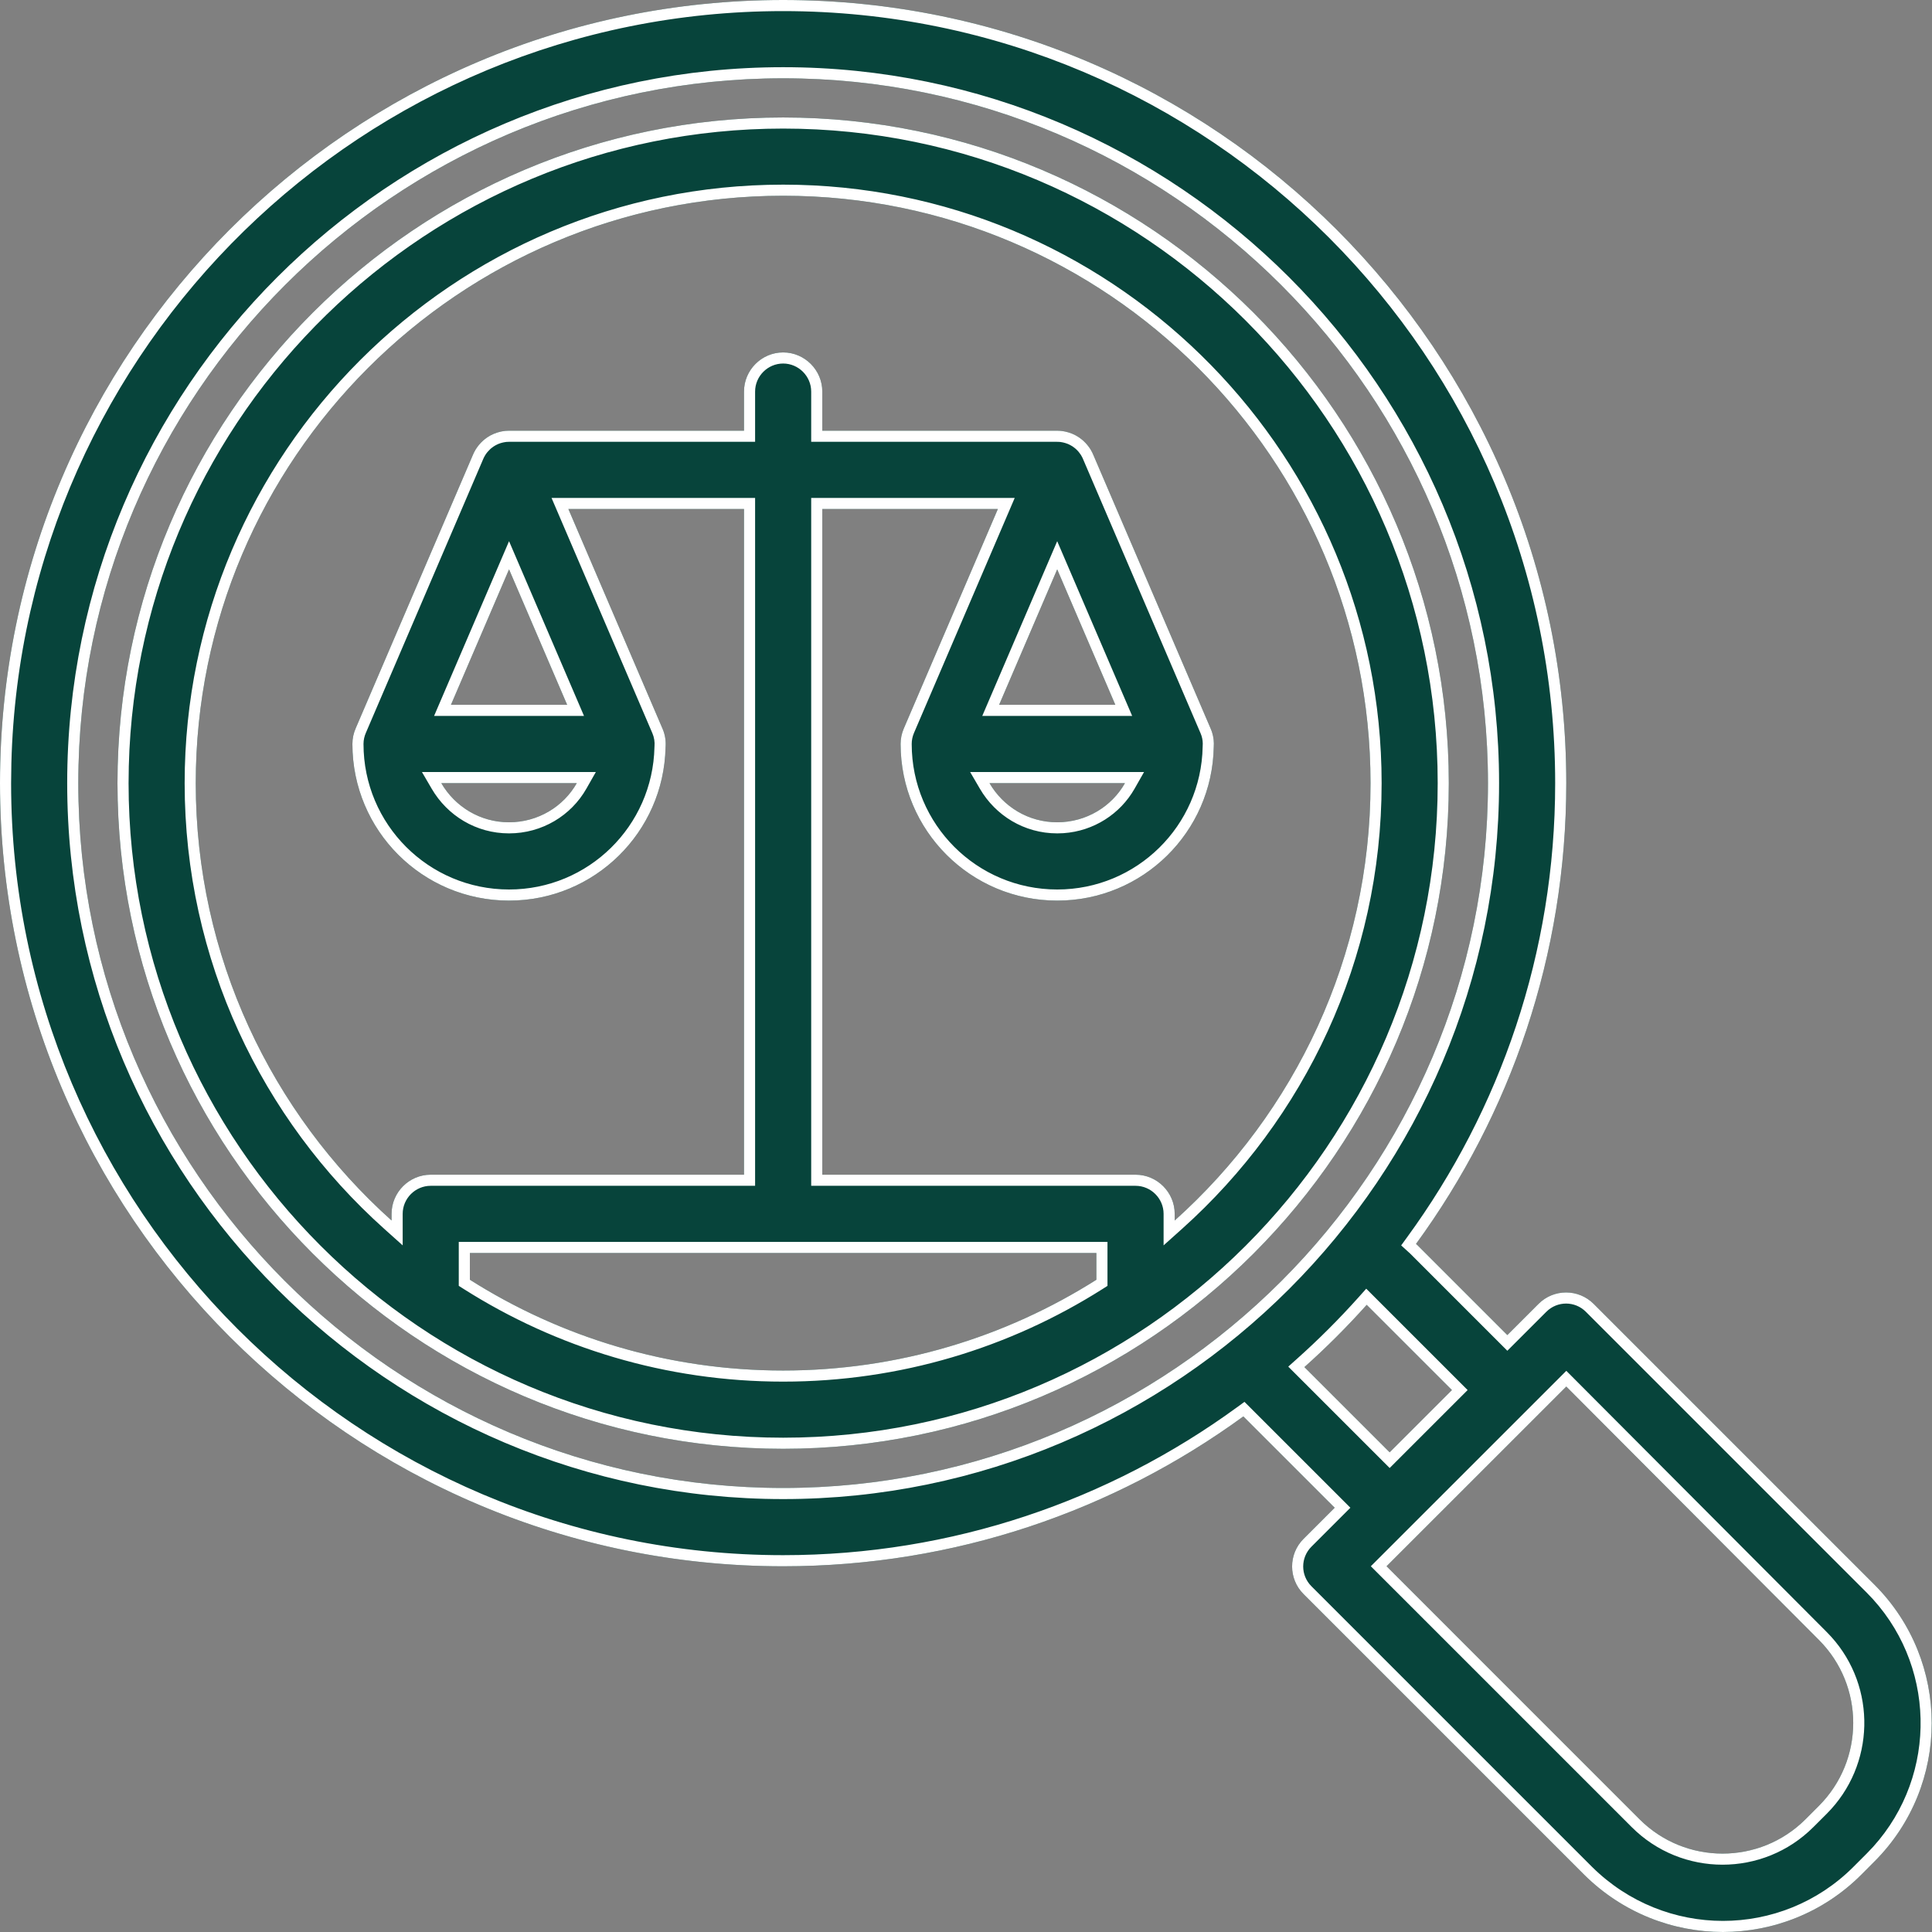
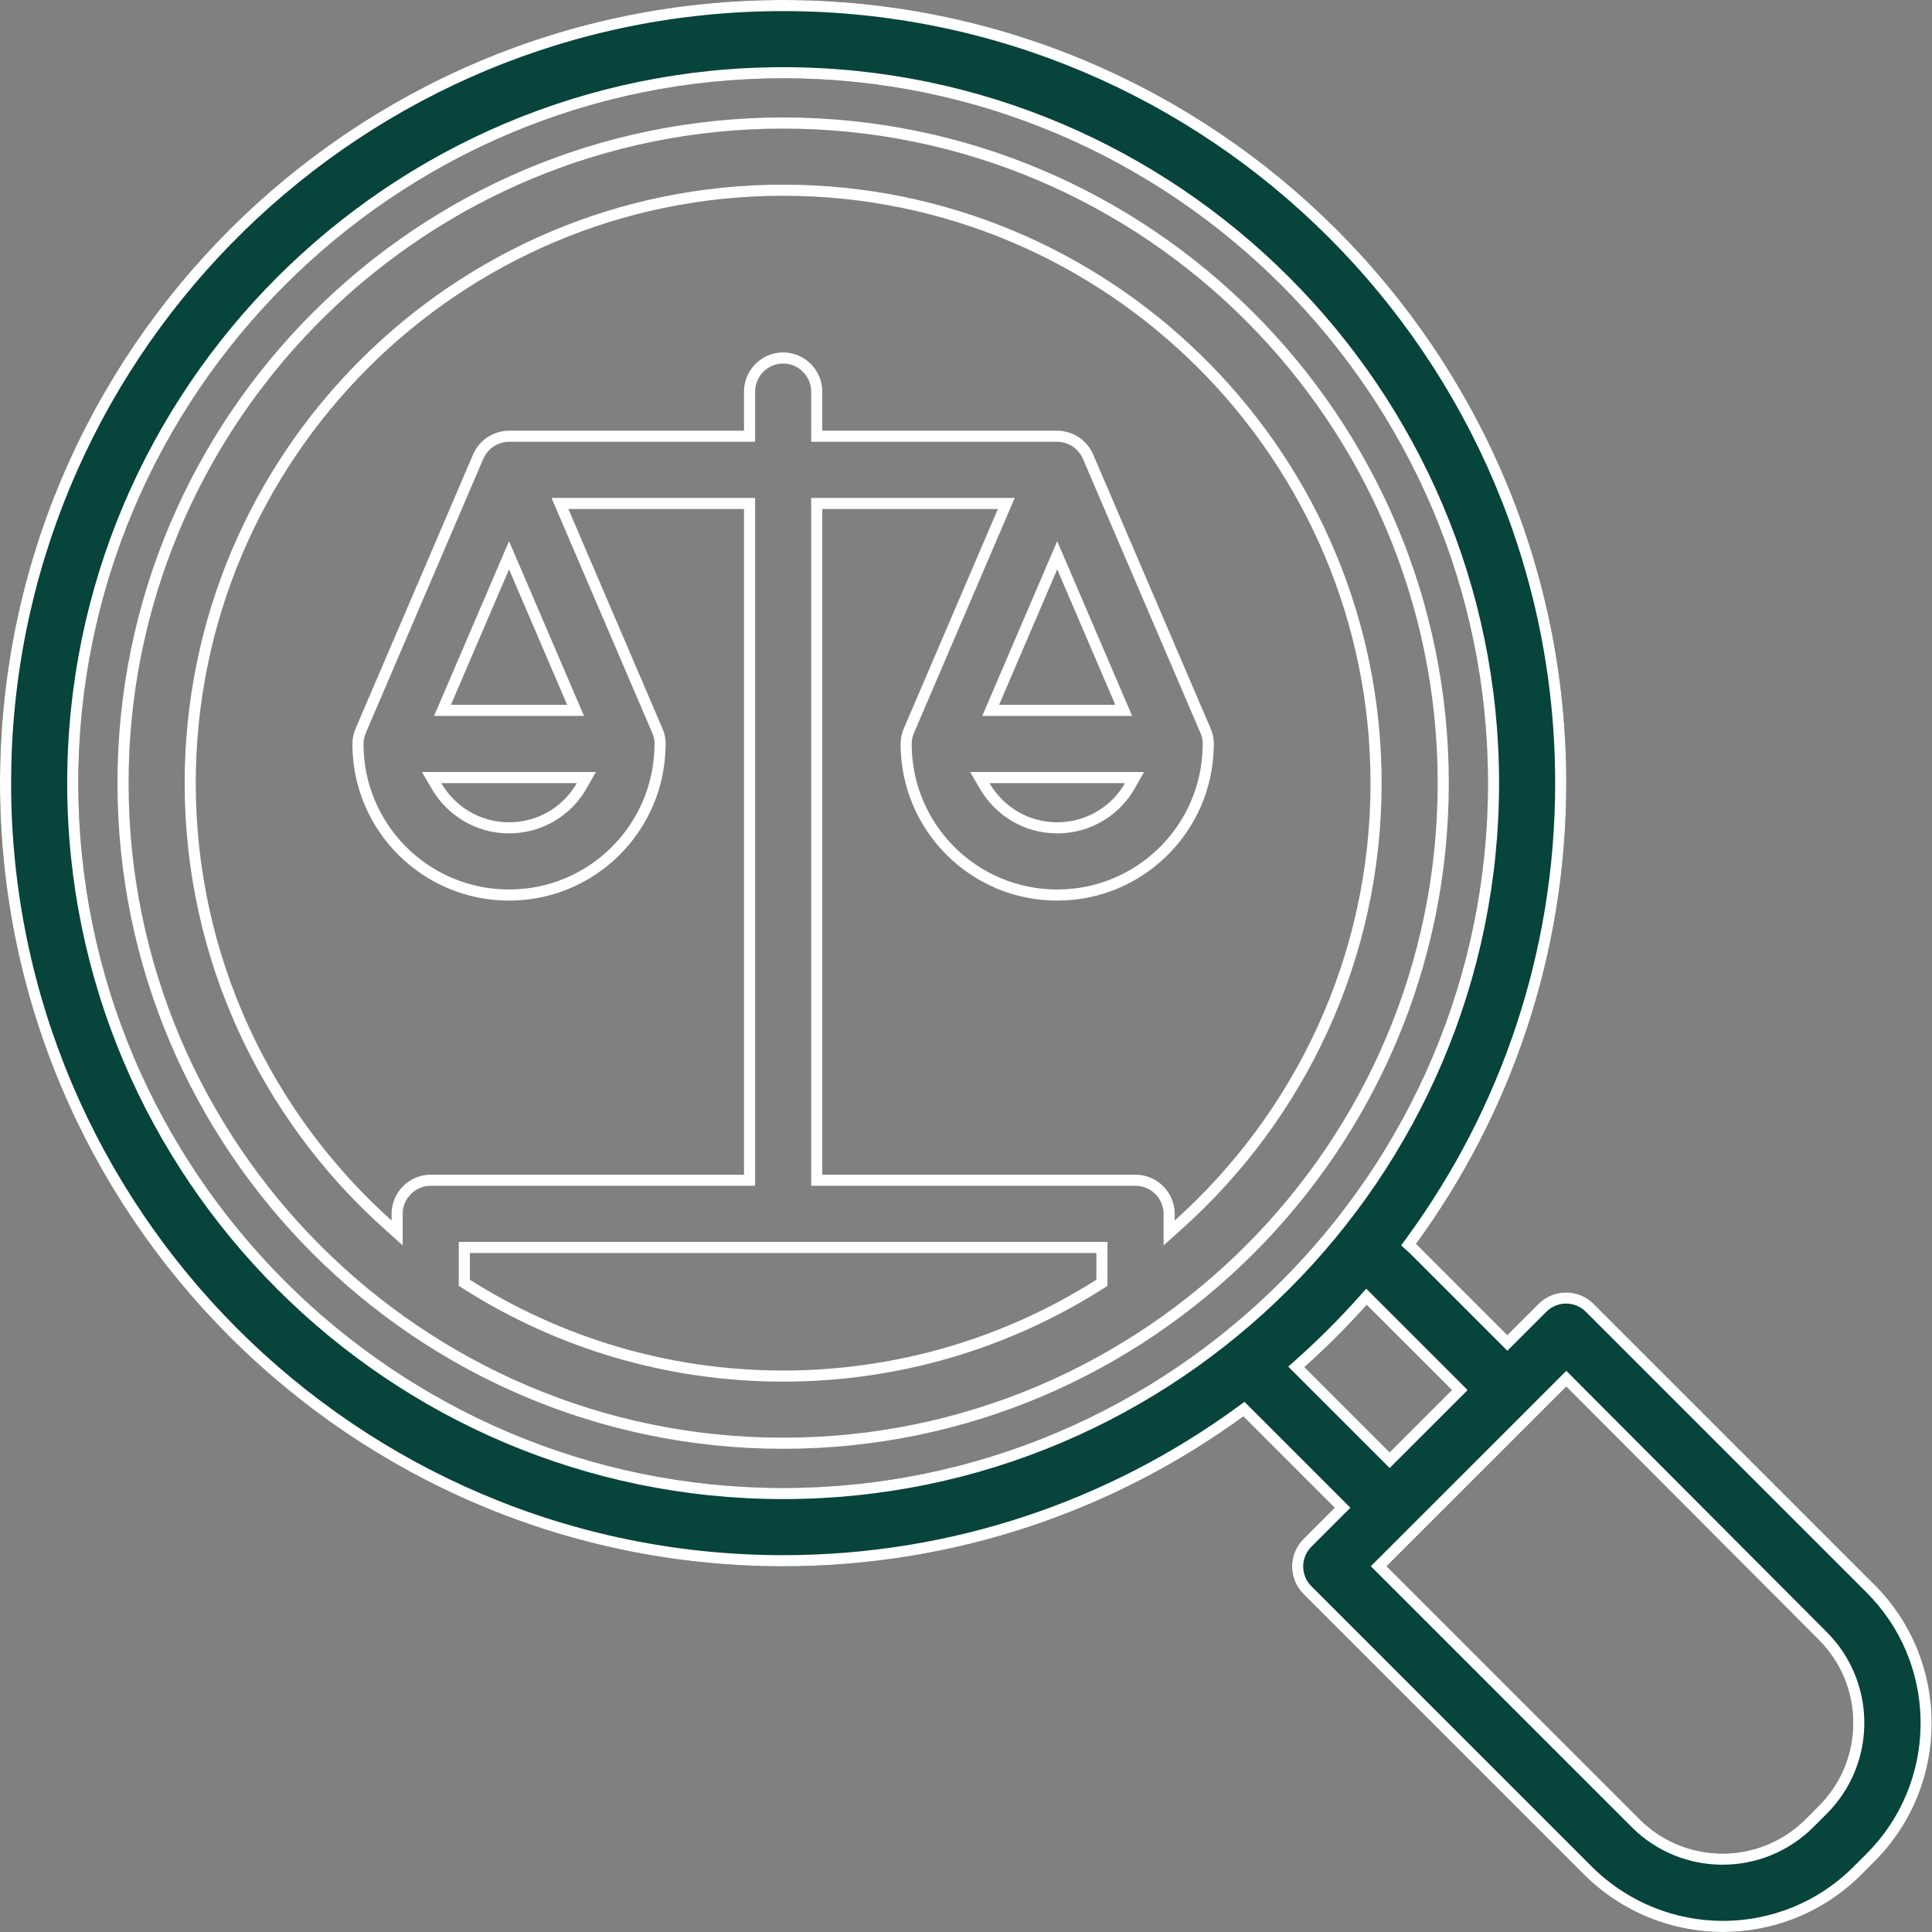
<svg xmlns="http://www.w3.org/2000/svg" width="87" height="87" viewBox="0 0 87 87" fill="none">
  <rect x="0" y="0" width="87" height="87" fill="#808080" stroke="none" />
-   <path fill-rule="evenodd" clip-rule="evenodd" d="M35.266 5.29C51.787 5.29 65.241 18.744 65.241 35.266C65.241 51.787 51.787 65.241 35.266 65.241C18.743 65.241 5.29 51.787 5.29 35.266C5.29 18.744 18.744 5.29 35.266 5.29ZM21.159 57.628C25.245 60.215 30.083 61.716 35.266 61.716C40.447 61.716 45.286 60.215 49.371 57.629V56.424H35.285C35.279 56.424 35.272 56.425 35.266 56.425C35.259 56.425 35.253 56.424 35.246 56.424H21.159V57.628ZM35.266 8.815C20.683 8.815 8.815 20.683 8.815 35.266C8.815 43.08 12.225 50.114 17.633 54.961V54.661C17.633 53.691 18.426 52.898 19.395 52.898H33.503V22.922H25.595L29.835 32.815C29.954 33.089 29.994 33.376 29.971 33.652C29.891 37.48 26.768 40.555 22.922 40.555C19.025 40.554 15.869 37.399 15.869 33.502C15.869 33.248 15.924 33.007 16.021 32.788L21.287 20.503C21.322 20.417 21.363 20.334 21.41 20.256C21.417 20.245 21.424 20.234 21.431 20.223C21.514 20.091 21.614 19.971 21.729 19.865C21.741 19.854 21.754 19.841 21.767 19.83C21.788 19.812 21.809 19.795 21.831 19.777C21.857 19.757 21.883 19.738 21.909 19.719C21.921 19.71 21.933 19.702 21.945 19.693C21.986 19.666 22.028 19.639 22.071 19.615C22.085 19.608 22.099 19.602 22.112 19.595C22.146 19.577 22.181 19.56 22.216 19.545C22.229 19.539 22.242 19.534 22.255 19.528C22.349 19.489 22.447 19.459 22.547 19.436C22.566 19.432 22.586 19.428 22.605 19.425C22.639 19.419 22.672 19.413 22.706 19.409C22.718 19.408 22.73 19.405 22.742 19.404L22.791 19.4C22.834 19.397 22.878 19.395 22.922 19.395H33.503V17.634C33.503 16.664 34.296 15.87 35.266 15.87C36.235 15.87 37.029 16.664 37.029 17.634V19.395H47.608L47.739 19.4C47.747 19.401 47.755 19.402 47.763 19.402C47.783 19.404 47.804 19.407 47.824 19.409C47.857 19.413 47.889 19.419 47.921 19.425C47.943 19.429 47.964 19.433 47.985 19.438C48.085 19.459 48.181 19.49 48.274 19.528C48.288 19.534 48.3 19.539 48.313 19.545C48.349 19.56 48.383 19.577 48.417 19.595C48.431 19.602 48.444 19.609 48.458 19.616C48.501 19.64 48.544 19.666 48.585 19.693C48.597 19.701 48.608 19.71 48.62 19.719C48.646 19.737 48.671 19.756 48.696 19.775C48.719 19.793 48.741 19.811 48.763 19.83C48.776 19.841 48.788 19.854 48.801 19.865C48.915 19.971 49.015 20.091 49.099 20.223C49.106 20.234 49.112 20.245 49.119 20.256C49.166 20.334 49.207 20.417 49.242 20.503L54.508 32.788C54.536 32.852 54.562 32.917 54.583 32.984C54.651 33.2 54.673 33.42 54.657 33.634C54.587 37.47 51.461 40.555 47.608 40.555C43.712 40.555 40.555 37.399 40.555 33.502C40.555 33.258 40.605 33.026 40.695 32.815L44.935 22.922H37.029V52.898H51.135C52.105 52.898 52.898 53.691 52.898 54.661V54.961C58.306 50.114 61.716 43.08 61.716 35.266C61.716 20.683 49.848 8.815 35.266 8.815ZM19.872 35.266C20.489 36.323 21.617 37.028 22.922 37.028C24.227 37.028 25.373 36.323 25.973 35.266H19.872ZM44.558 35.266C45.175 36.324 46.304 37.028 47.608 37.028C48.913 37.028 50.059 36.323 50.658 35.266H44.558ZM20.307 31.738H25.539L22.923 25.639L20.307 31.738ZM44.992 31.738H50.224L47.607 25.639L44.992 31.738Z" fill="#07443B" />
  <path fill-rule="evenodd" clip-rule="evenodd" d="M35.266 0C54.714 0 70.531 15.817 70.531 35.266C70.531 43.016 68.017 50.188 63.765 56.014C63.786 56.033 63.809 56.051 63.83 56.072L67.877 60.119L69.28 58.717C69.968 58.029 71.078 58.029 71.766 58.717L84.408 71.359C87.847 74.798 87.847 80.388 84.408 83.826L83.81 84.426C82.099 86.136 79.842 87 77.585 87C75.328 87 73.071 86.136 71.343 84.426L58.7 71.783C58.013 71.096 58.013 69.984 58.7 69.297L60.102 67.895L55.989 63.783C50.168 68.025 43.005 70.531 35.266 70.531C15.817 70.531 0 54.714 0 35.266C6.61848e-05 15.817 15.817 6.61887e-05 35.266 0ZM62.438 70.53L73.829 81.922C75.892 83.985 79.243 83.985 81.306 81.922L81.905 81.322C83.968 79.259 83.968 75.909 81.905 73.846L70.532 62.438L62.438 70.53ZM35.266 3.526C17.774 3.526 3.526 17.774 3.526 35.266C3.526 52.757 17.774 67.005 35.266 67.005C52.757 67.005 67.005 52.757 67.005 35.266C67.005 17.774 52.757 3.526 35.266 3.526ZM61.544 58.759C60.662 59.744 59.726 60.68 58.739 61.562L62.578 65.399L65.382 62.596L61.544 58.759Z" fill="#07443B" />
  <path d="M60.809 67.895L59.054 69.65C58.561 70.143 58.561 70.937 59.054 71.43L71.694 84.07C73.326 85.685 75.456 86.5 77.585 86.5V87C75.328 87 73.071 86.136 71.343 84.426L58.7 71.783C58.013 71.096 58.013 69.984 58.7 69.297L60.102 67.895L55.989 63.783C50.168 68.025 43.005 70.531 35.266 70.531V70.031C42.895 70.031 49.955 67.56 55.694 63.379L56.04 63.127L60.809 67.895ZM70.031 35.266C70.031 16.093 54.438 0.5 35.266 0.5C16.393 0.5 0.989 15.61 0.512 34.369L0.5 35.266C0.5 54.438 16.093 70.031 35.266 70.031V70.531C15.817 70.531 0 54.714 0 35.266C6.61848e-05 15.817 15.817 6.61887e-05 35.266 0C54.714 0 70.531 15.817 70.531 35.266C70.531 43.016 68.017 50.188 63.765 56.014C63.786 56.033 63.809 56.051 63.83 56.072L67.877 60.119L69.28 58.717C69.968 58.029 71.078 58.029 71.766 58.717L84.408 71.359C87.847 74.798 87.847 80.388 84.408 83.826L83.81 84.426C82.099 86.136 79.842 87 77.585 87V86.5C79.715 86.5 81.843 85.685 83.456 84.072L84.055 83.473L84.35 83.163C87.295 79.902 87.197 74.855 84.055 71.713L71.412 59.07C70.92 58.578 70.126 58.578 69.634 59.07L67.877 60.826L63.477 56.426L63.463 56.414C63.46 56.412 63.456 56.409 63.453 56.406C63.447 56.401 63.438 56.392 63.429 56.384L63.096 56.082L63.36 55.719C67.553 49.975 70.031 42.906 70.031 35.266ZM70.887 62.085L82.259 73.492L82.464 73.708C84.515 75.978 84.446 79.488 82.259 81.676L81.659 82.275C79.401 84.534 75.734 84.534 73.476 82.275L61.73 70.53L70.533 61.73L70.887 62.085ZM62.438 70.53L73.829 81.922C75.892 83.985 79.243 83.985 81.306 81.922L81.905 81.322C83.968 79.259 83.968 75.909 81.905 73.846L70.532 62.438L62.438 70.53ZM67.005 35.266C67.005 17.774 52.757 3.526 35.266 3.526C17.774 3.526 3.526 17.774 3.526 35.266C3.526 52.757 17.774 67.005 35.266 67.005C52.757 67.005 67.005 52.757 67.005 35.266ZM66.089 62.596L62.578 66.106L58.012 61.541L58.406 61.188C59.378 60.32 60.301 59.397 61.171 58.426L61.523 58.031L66.089 62.596ZM61.544 58.759C60.662 59.744 59.726 60.68 58.739 61.562L62.578 65.399L65.382 62.596L61.544 58.759ZM64.741 35.266C64.741 19.02 51.511 5.79 35.266 5.79C19.274 5.79 6.204 18.611 5.8 34.507L5.79 35.266C5.79 51.511 19.019 64.741 35.266 64.741V65.241C18.743 65.241 5.29 51.787 5.29 35.266C5.29 18.744 18.744 5.29 35.266 5.29C51.787 5.29 65.241 18.744 65.241 35.266C65.241 51.787 51.787 65.241 35.266 65.241V64.741C51.511 64.741 64.741 51.511 64.741 35.266ZM35.285 56.424C35.279 56.424 35.272 56.425 35.266 56.425C35.259 56.425 35.253 56.424 35.246 56.424H21.159V57.628C25.245 60.215 30.083 61.716 35.266 61.716C40.447 61.716 45.286 60.215 49.371 57.629V56.424H35.285ZM40.555 33.502C40.555 33.258 40.605 33.026 40.695 32.815L44.935 22.922H37.029V52.898H51.135C52.105 52.898 52.898 53.691 52.898 54.661V54.961C58.306 50.114 61.716 43.08 61.716 35.266C61.716 20.683 49.848 8.815 35.266 8.815C20.683 8.815 8.815 20.683 8.815 35.266C8.815 43.08 12.225 50.114 17.633 54.961V54.661C17.633 53.691 18.426 52.898 19.395 52.898H33.503V22.922H25.595L29.835 32.815C29.954 33.089 29.994 33.376 29.971 33.652C29.891 37.48 26.768 40.555 22.922 40.555V40.055C26.496 40.055 29.396 37.198 29.471 33.642V33.626L29.473 33.61C29.489 33.412 29.46 33.208 29.376 33.013L29.375 33.012L24.836 22.422H34.003V53.398H19.395C18.702 53.398 18.133 53.967 18.133 54.661V56.08L17.299 55.333C11.79 50.396 8.315 43.229 8.315 35.266C8.315 20.407 20.407 8.315 35.266 8.315C49.892 8.315 61.837 20.032 62.207 34.571L62.216 35.266C62.216 43.229 58.741 50.396 53.232 55.333L52.398 56.08V54.661C52.398 53.968 51.828 53.398 51.135 53.398H36.529V22.422H45.694L41.155 33.012C41.091 33.163 41.055 33.328 41.055 33.502C41.055 37.123 43.988 40.055 47.608 40.055V40.555C43.712 40.555 40.555 37.399 40.555 33.502ZM36.529 17.634C36.529 16.94 35.959 16.37 35.266 16.37C34.572 16.37 34.003 16.94 34.003 17.634V19.895H22.922C22.89 19.895 22.859 19.897 22.828 19.899L22.827 19.898L22.794 19.901C22.799 19.901 22.801 19.901 22.797 19.901C22.797 19.901 22.79 19.903 22.786 19.903L22.768 19.905C22.745 19.908 22.721 19.912 22.696 19.917C22.681 19.92 22.667 19.922 22.654 19.925C22.583 19.94 22.513 19.962 22.445 19.99C22.435 19.995 22.426 19.998 22.418 20.002L22.344 20.038C22.335 20.043 22.327 20.047 22.321 20.05C22.319 20.051 22.317 20.052 22.314 20.053L22.224 20.108L22.198 20.127L22.142 20.169C22.119 20.187 22.105 20.197 22.095 20.206L22.094 20.208C22.094 20.208 22.091 20.211 22.089 20.213C22.086 20.215 22.084 20.217 22.08 20.221C22.077 20.224 22.073 20.228 22.068 20.232C21.986 20.309 21.913 20.395 21.854 20.489C21.848 20.498 21.843 20.506 21.839 20.514C21.805 20.569 21.776 20.628 21.751 20.69L21.747 20.7L16.479 32.992C16.409 33.149 16.369 33.321 16.369 33.502C16.369 37.123 19.301 40.054 22.922 40.055V40.555C19.025 40.554 15.869 37.399 15.869 33.502C15.869 33.248 15.924 33.007 16.021 32.788L21.287 20.503C21.322 20.417 21.363 20.334 21.41 20.256C21.417 20.245 21.424 20.234 21.431 20.223C21.514 20.091 21.614 19.971 21.729 19.865C21.741 19.854 21.754 19.841 21.767 19.83C21.788 19.812 21.809 19.795 21.831 19.777C21.857 19.757 21.883 19.738 21.909 19.719C21.921 19.71 21.933 19.702 21.945 19.693C21.986 19.666 22.028 19.639 22.071 19.615C22.085 19.608 22.099 19.602 22.112 19.595C22.146 19.577 22.181 19.56 22.216 19.545C22.229 19.539 22.242 19.534 22.255 19.528C22.349 19.489 22.447 19.459 22.547 19.436C22.566 19.432 22.586 19.428 22.605 19.425C22.639 19.419 22.672 19.413 22.706 19.409C22.718 19.408 22.73 19.405 22.742 19.404L22.791 19.4C22.834 19.397 22.878 19.395 22.922 19.395H33.503V17.634C33.503 16.664 34.296 15.87 35.266 15.87C36.235 15.87 37.029 16.664 37.029 17.634V19.395H47.608L47.739 19.4C47.747 19.401 47.755 19.402 47.763 19.402C47.783 19.404 47.804 19.407 47.824 19.409C47.857 19.413 47.889 19.419 47.921 19.425C47.943 19.429 47.964 19.433 47.985 19.438C48.085 19.459 48.181 19.49 48.274 19.528C48.288 19.534 48.3 19.539 48.313 19.545C48.349 19.56 48.383 19.577 48.417 19.595C48.431 19.602 48.444 19.609 48.458 19.616C48.501 19.64 48.544 19.666 48.585 19.693C48.597 19.701 48.608 19.71 48.62 19.719C48.646 19.737 48.671 19.756 48.696 19.775C48.719 19.793 48.741 19.811 48.763 19.83C48.776 19.841 48.788 19.854 48.801 19.865C48.915 19.971 49.015 20.091 49.099 20.223C49.106 20.234 49.112 20.245 49.119 20.256C49.166 20.334 49.207 20.417 49.242 20.503L54.508 32.788C54.536 32.852 54.562 32.917 54.583 32.984C54.651 33.2 54.673 33.42 54.657 33.634C54.587 37.47 51.461 40.555 47.608 40.555V40.055C51.188 40.055 54.092 37.189 54.157 33.625V33.61L54.158 33.597C54.17 33.442 54.154 33.286 54.106 33.135L54.105 33.132C54.092 33.089 54.075 33.043 54.052 32.992L54.048 32.985L48.782 20.7L48.778 20.69C48.753 20.628 48.724 20.569 48.69 20.514C48.686 20.506 48.681 20.498 48.676 20.489C48.616 20.395 48.544 20.308 48.462 20.232C48.457 20.228 48.453 20.224 48.449 20.221C48.446 20.217 48.443 20.215 48.44 20.213C48.438 20.211 48.435 20.208 48.435 20.208L48.434 20.207C48.42 20.196 48.405 20.183 48.387 20.168C48.371 20.156 48.352 20.142 48.331 20.127C48.325 20.123 48.319 20.118 48.315 20.115C48.313 20.114 48.31 20.111 48.31 20.111L48.307 20.108L48.215 20.054L48.185 20.038C48.161 20.025 48.137 20.013 48.112 20.002L48.084 19.99C48.051 19.977 48.017 19.965 47.982 19.954L47.878 19.926C47.866 19.923 47.851 19.921 47.832 19.917L47.763 19.905L47.719 19.9L47.715 19.899L47.59 19.895H36.529V17.634ZM26.831 34.766L26.407 35.512C25.72 36.724 24.41 37.528 22.922 37.528C21.43 37.528 20.142 36.721 19.44 35.518L19.001 34.766H26.831ZM51.517 34.766L51.093 35.512C50.449 36.648 49.257 37.426 47.885 37.519L47.608 37.528C46.117 37.528 44.828 36.721 44.126 35.518L43.687 34.766H51.517ZM19.872 35.266C20.489 36.323 21.617 37.028 22.922 37.028C24.227 37.028 25.373 36.323 25.973 35.266H19.872ZM44.558 35.266C45.175 36.324 46.304 37.028 47.608 37.028C48.913 37.028 50.059 36.323 50.658 35.266H44.558ZM26.298 32.238H19.548L22.923 24.37L26.298 32.238ZM50.982 32.238H44.233L47.607 24.37L50.982 32.238ZM20.307 31.738H25.539L22.923 25.639L20.307 31.738ZM44.992 31.738H50.224L47.607 25.639L44.992 31.738ZM49.871 57.904L49.639 58.052C45.476 60.687 40.545 62.216 35.266 62.216C29.985 62.216 25.055 60.687 20.892 58.051L20.659 57.903V55.924H49.871V57.904ZM67.505 35.266C67.505 53.034 53.034 67.505 35.266 67.505C17.498 67.505 3.026 53.033 3.026 35.266C3.026 17.498 17.498 3.026 35.266 3.026C53.033 3.026 67.505 17.498 67.505 35.266Z" fill="white" />
</svg>